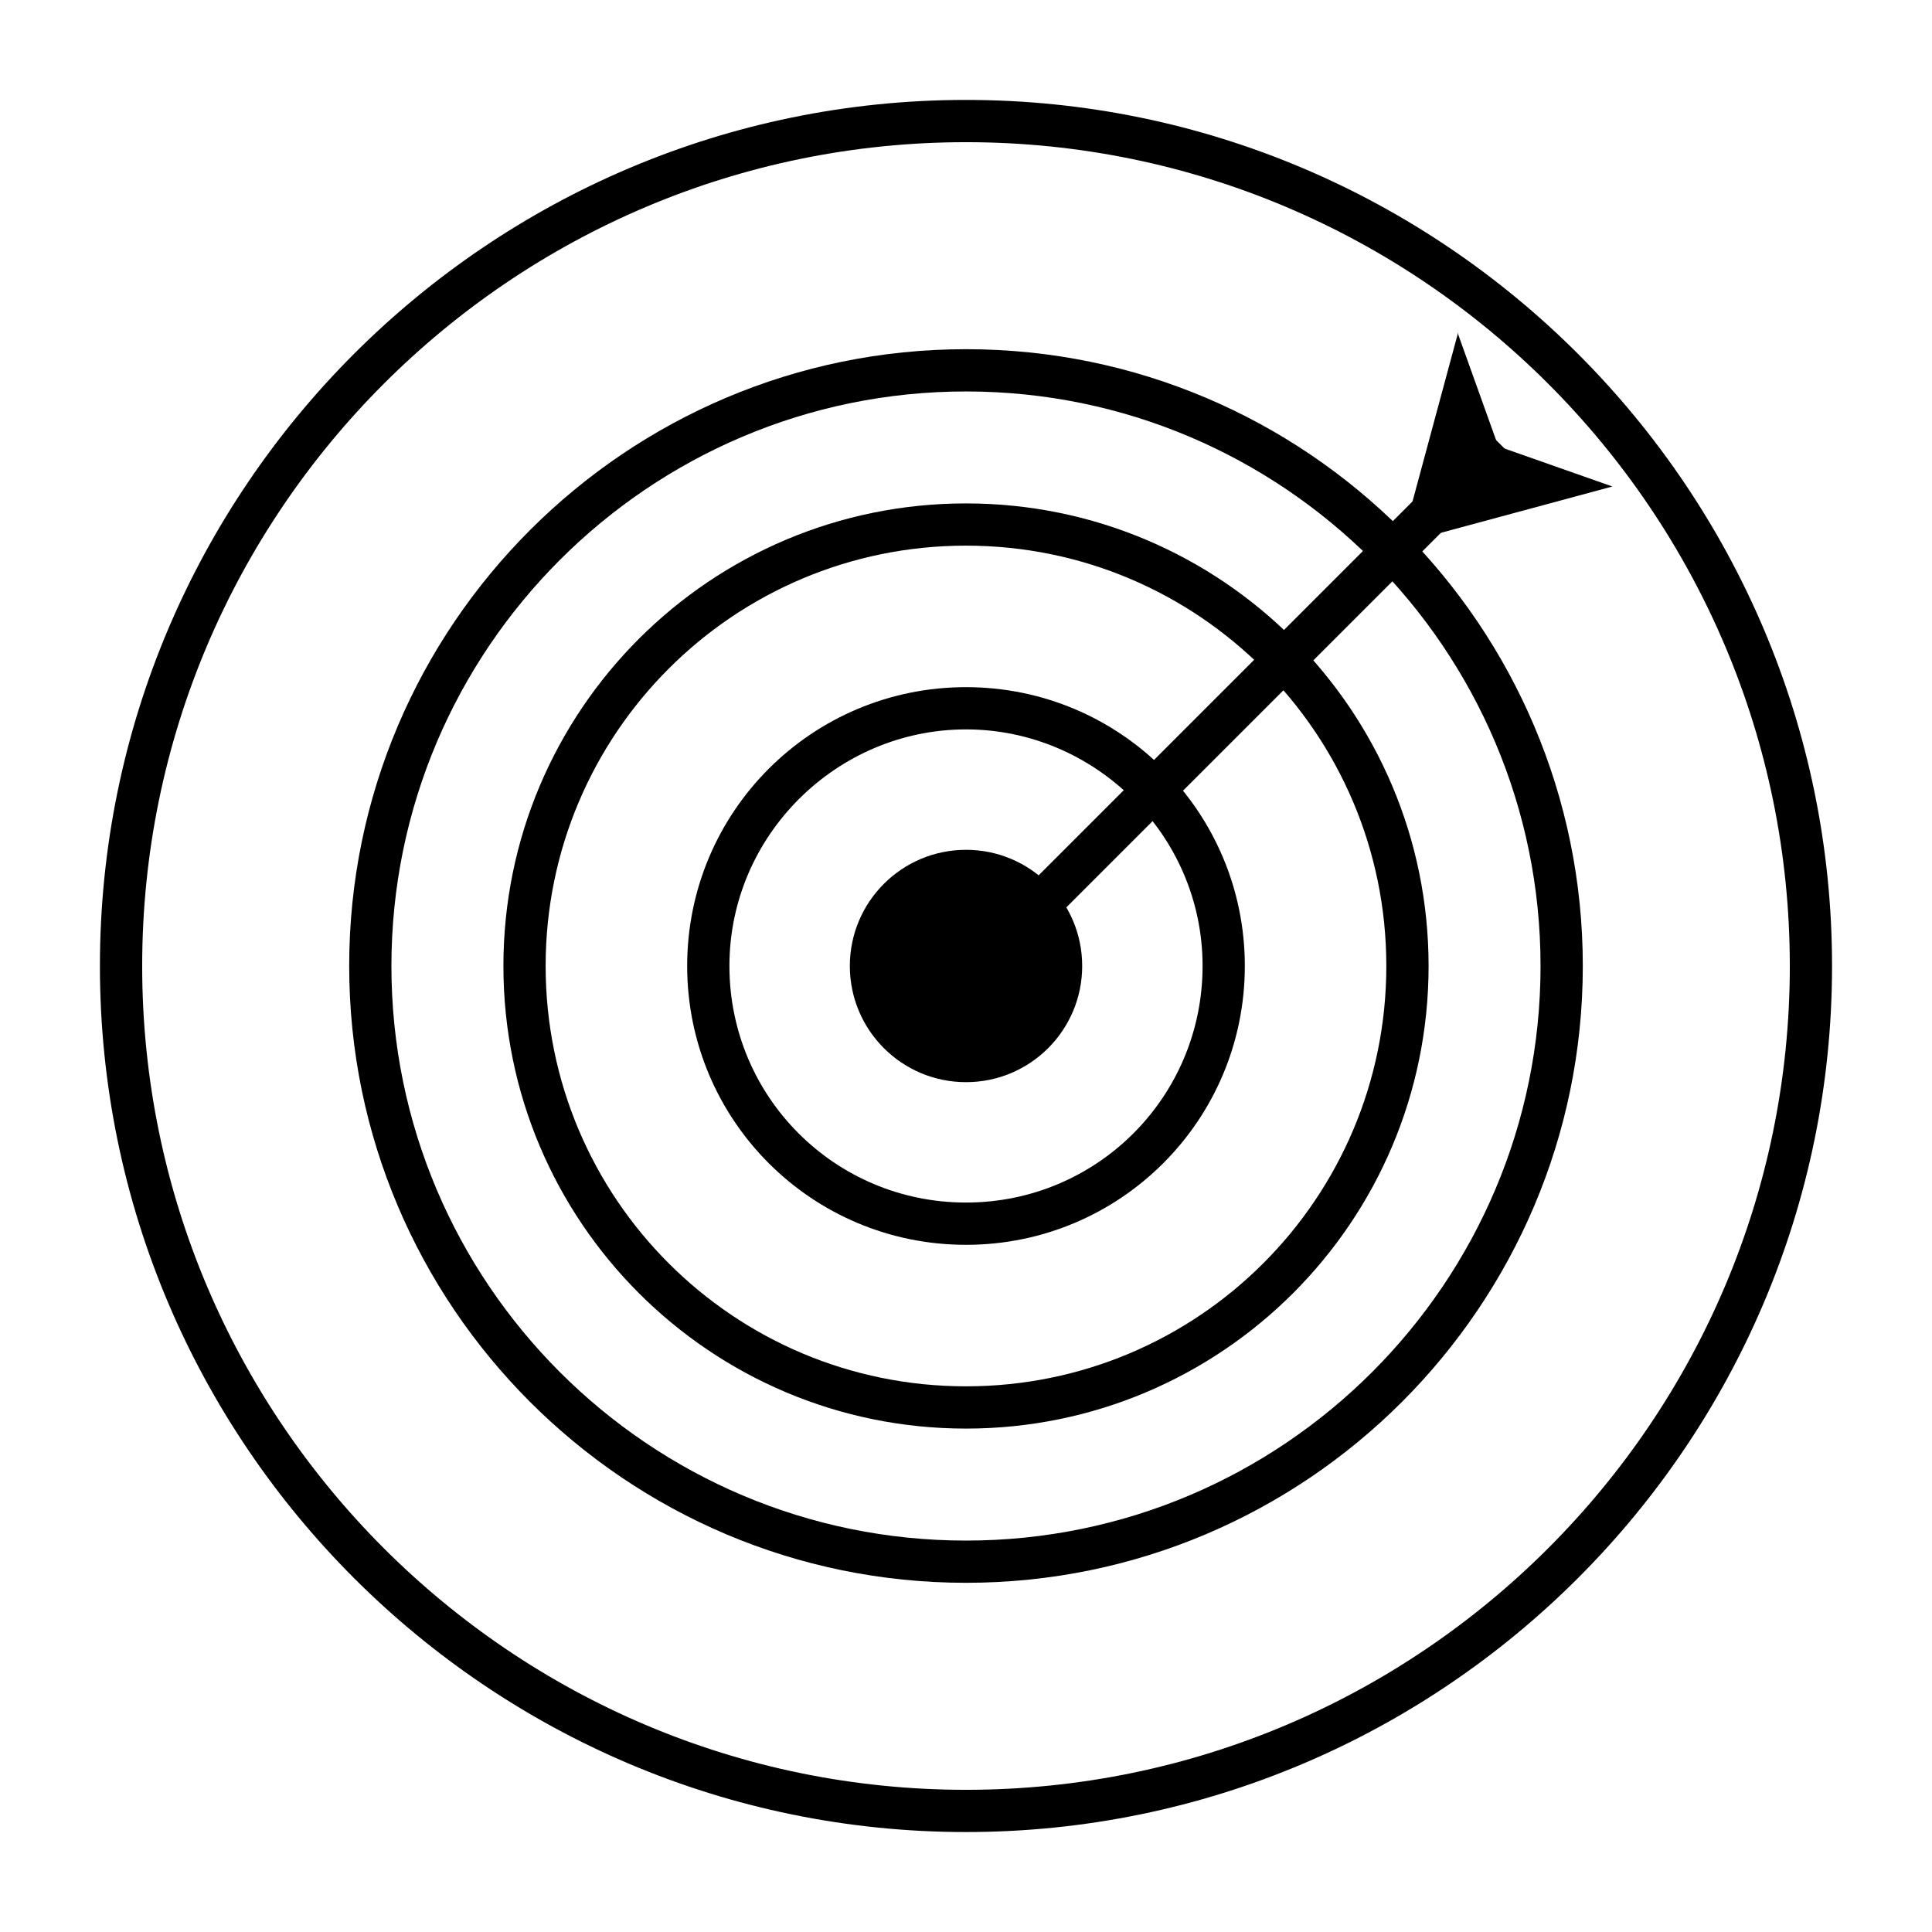
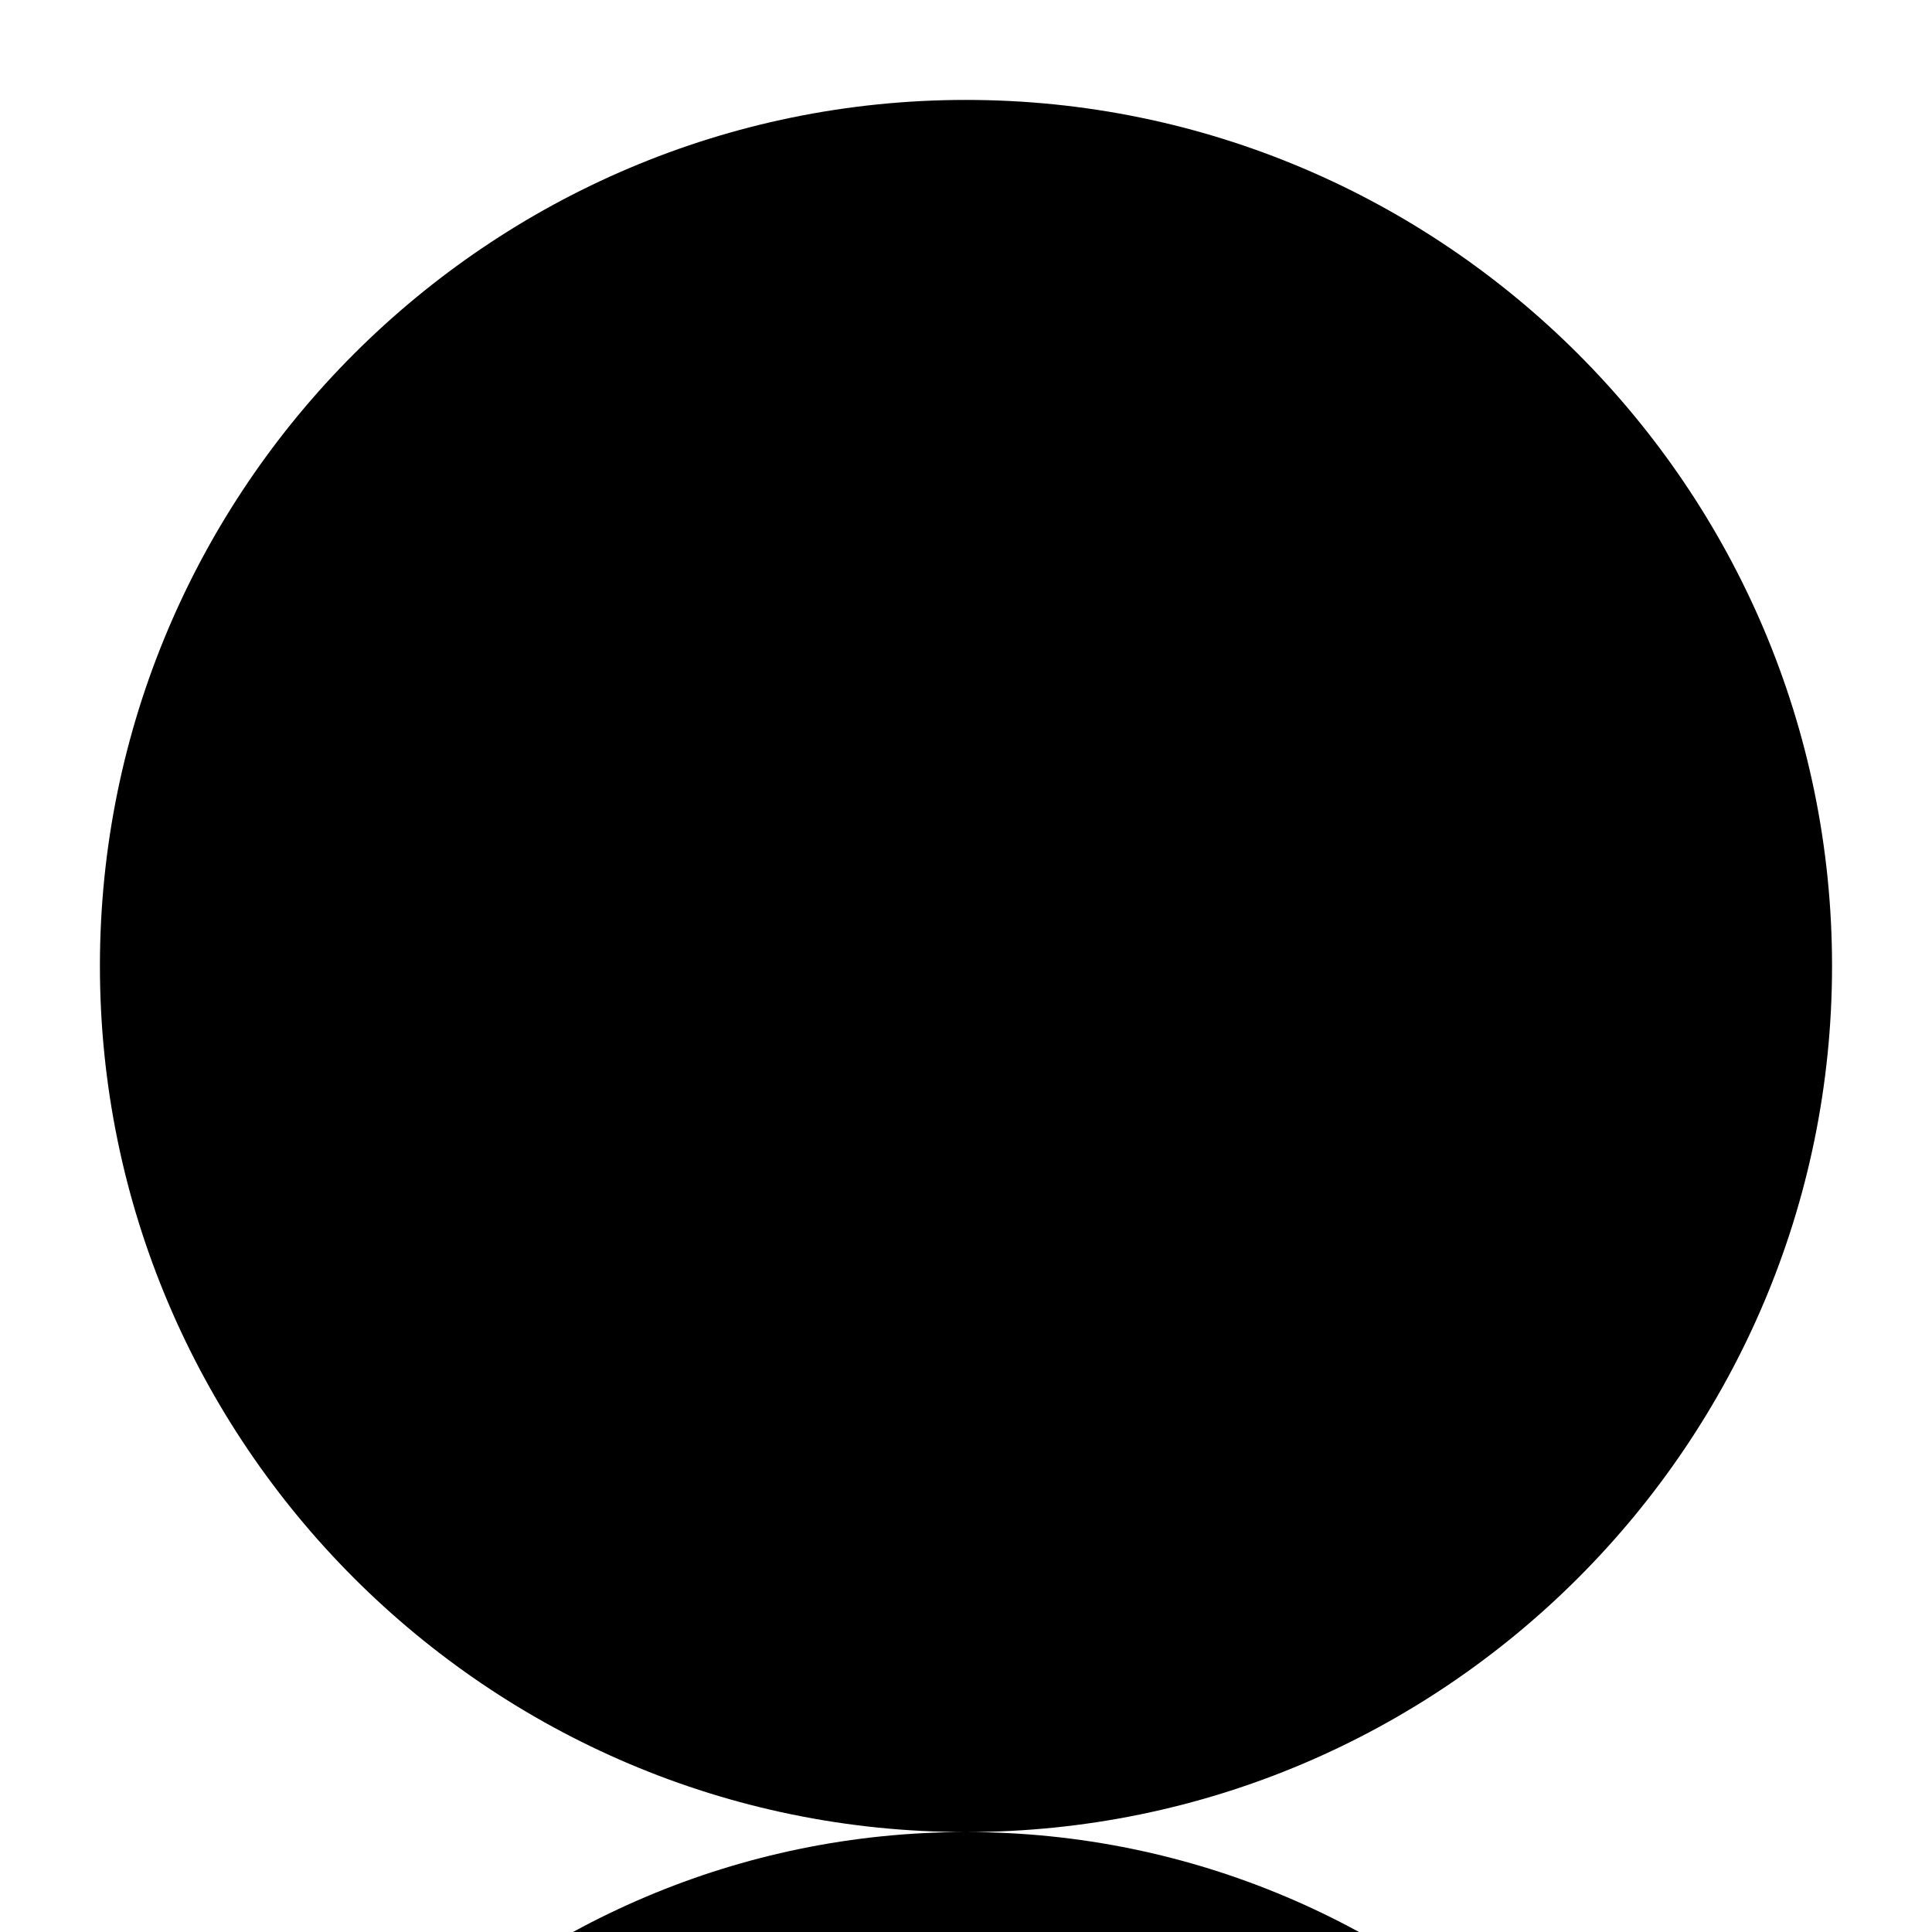
<svg xmlns="http://www.w3.org/2000/svg" fill="#000000" width="800px" height="800px" version="1.1" viewBox="144 144 512 512">
  <g>
-     <path d="m400 629.51c-126.51 0-229.52-103-229.52-229.51s103-229.52 229.52-229.52 229.51 103 229.51 229.51c0 126.52-103 229.52-229.51 229.52zm0-447.83c-120.36 0-218.32 97.965-218.32 218.32s97.965 218.32 218.32 218.32c120.36 0 218.32-97.965 218.32-218.32 0.004-120.36-97.961-218.32-218.31-218.32z" />
+     <path d="m400 629.51c-126.51 0-229.52-103-229.52-229.51s103-229.52 229.52-229.52 229.51 103 229.51 229.51c0 126.52-103 229.52-229.51 229.52zc-120.36 0-218.32 97.965-218.32 218.32s97.965 218.32 218.32 218.32c120.36 0 218.32-97.965 218.32-218.32 0.004-120.36-97.961-218.32-218.31-218.32z" />
    <path d="m430.79 400c0 17.004-13.781 30.785-30.785 30.785s-30.789-13.781-30.789-30.785 13.785-30.789 30.789-30.789 30.785 13.785 30.785 30.789" />
-     <path d="m400 473.89c-40.863 0-73.891-33.027-73.891-73.891-0.004-40.867 33.023-73.895 73.891-73.895 40.863 0 73.891 33.027 73.891 73.895 0 40.863-33.027 73.891-73.891 73.891zm0-136.59c-34.148 0-62.695 27.988-62.695 62.695 0 34.707 27.988 62.695 62.695 62.695s62.695-27.988 62.695-62.695c0-34.703-28.551-62.695-62.695-62.695z" />
-     <path d="m400 522.59c-67.734 0-122.59-54.859-122.59-122.59s54.859-122.59 122.59-122.59 122.59 54.859 122.59 122.59-54.859 122.59-122.59 122.59zm0-233.99c-61.578 0-111.4 49.82-111.4 111.4 0 61.574 49.82 111.39 111.4 111.39 61.574 0 111.39-49.82 111.39-111.39 0-61.578-49.82-111.4-111.39-111.4z" />
-     <path d="m400 563.46c-90.125 0-163.46-73.332-163.46-163.46-0.004-90.129 73.328-163.46 163.46-163.46 90.125 0 163.46 73.332 163.46 163.46 0 90.125-73.332 163.46-163.46 163.46zm0-315.72c-83.969 0-152.27 68.297-152.27 152.27 0 83.965 68.297 152.26 152.27 152.26 83.965 0 152.26-68.297 152.26-152.26 0-83.969-68.297-152.27-152.26-152.27z" />
-     <path d="m537.54 257.68 7.918 7.918-152.39 152.39-7.918-7.918z" />
    <path d="m541.07 262.29-10.637-29.668v-0.559l-15.113 55.977 55.977-15.113z" />
  </g>
</svg>